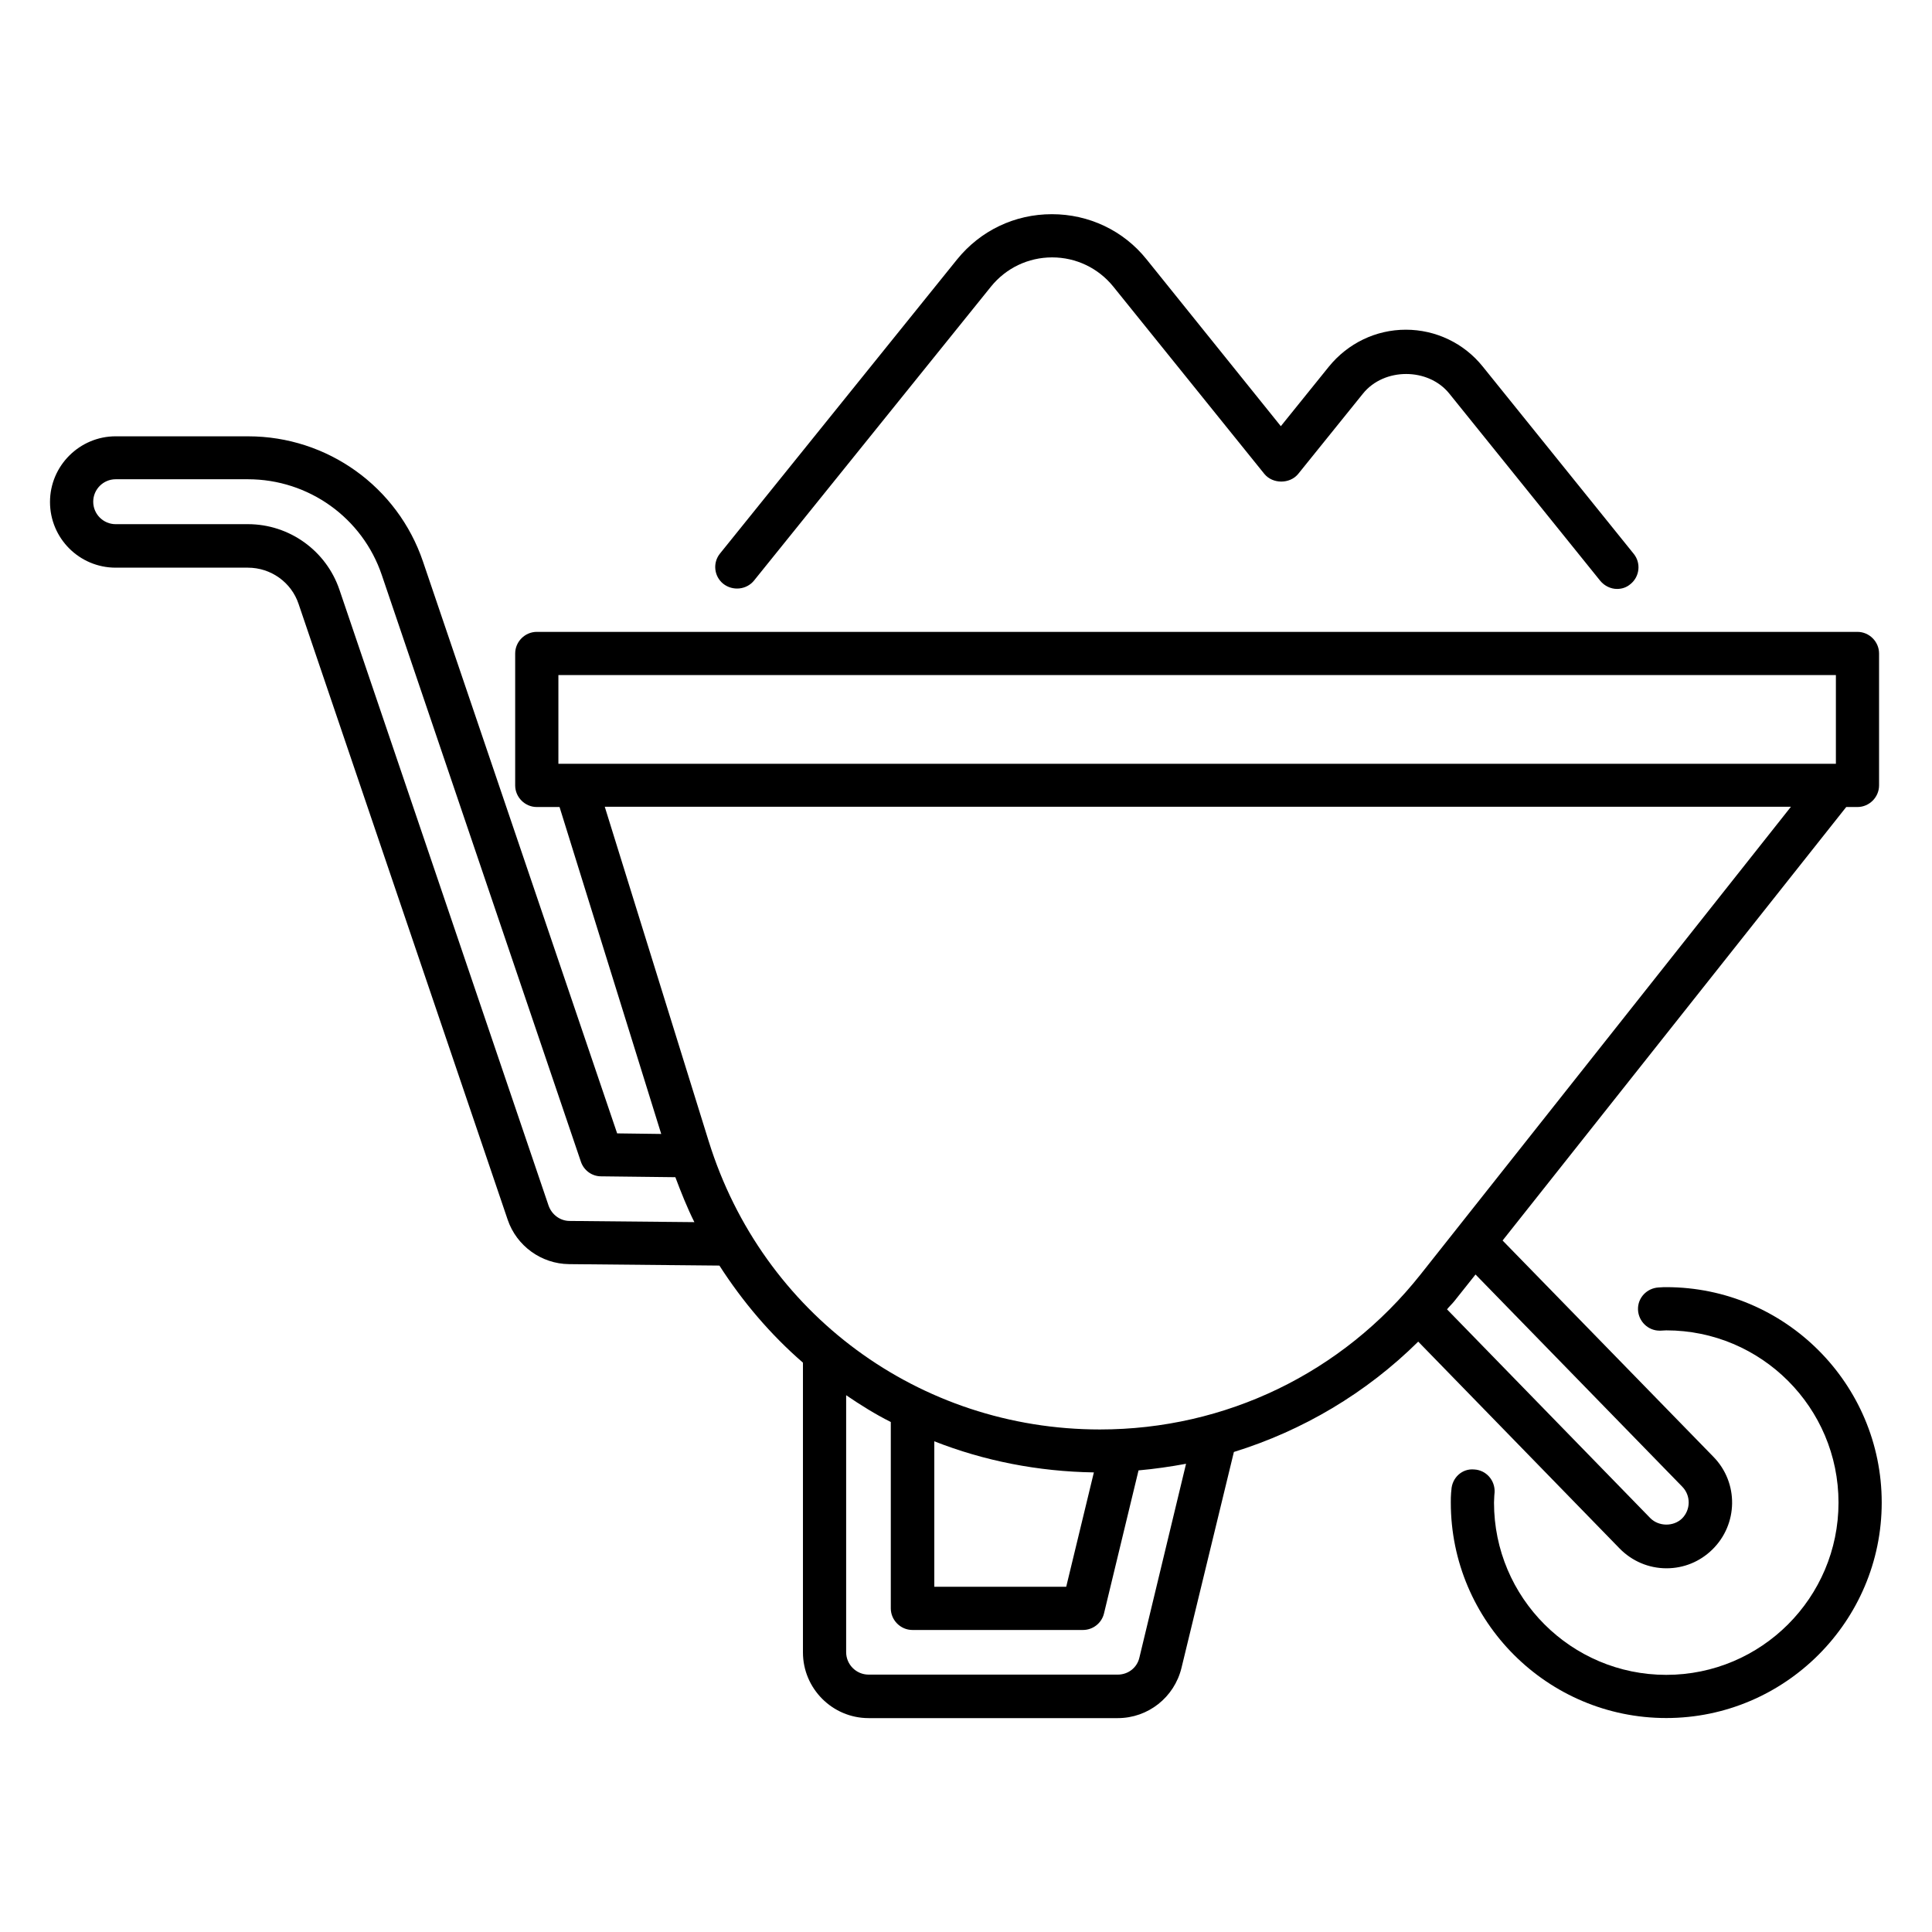
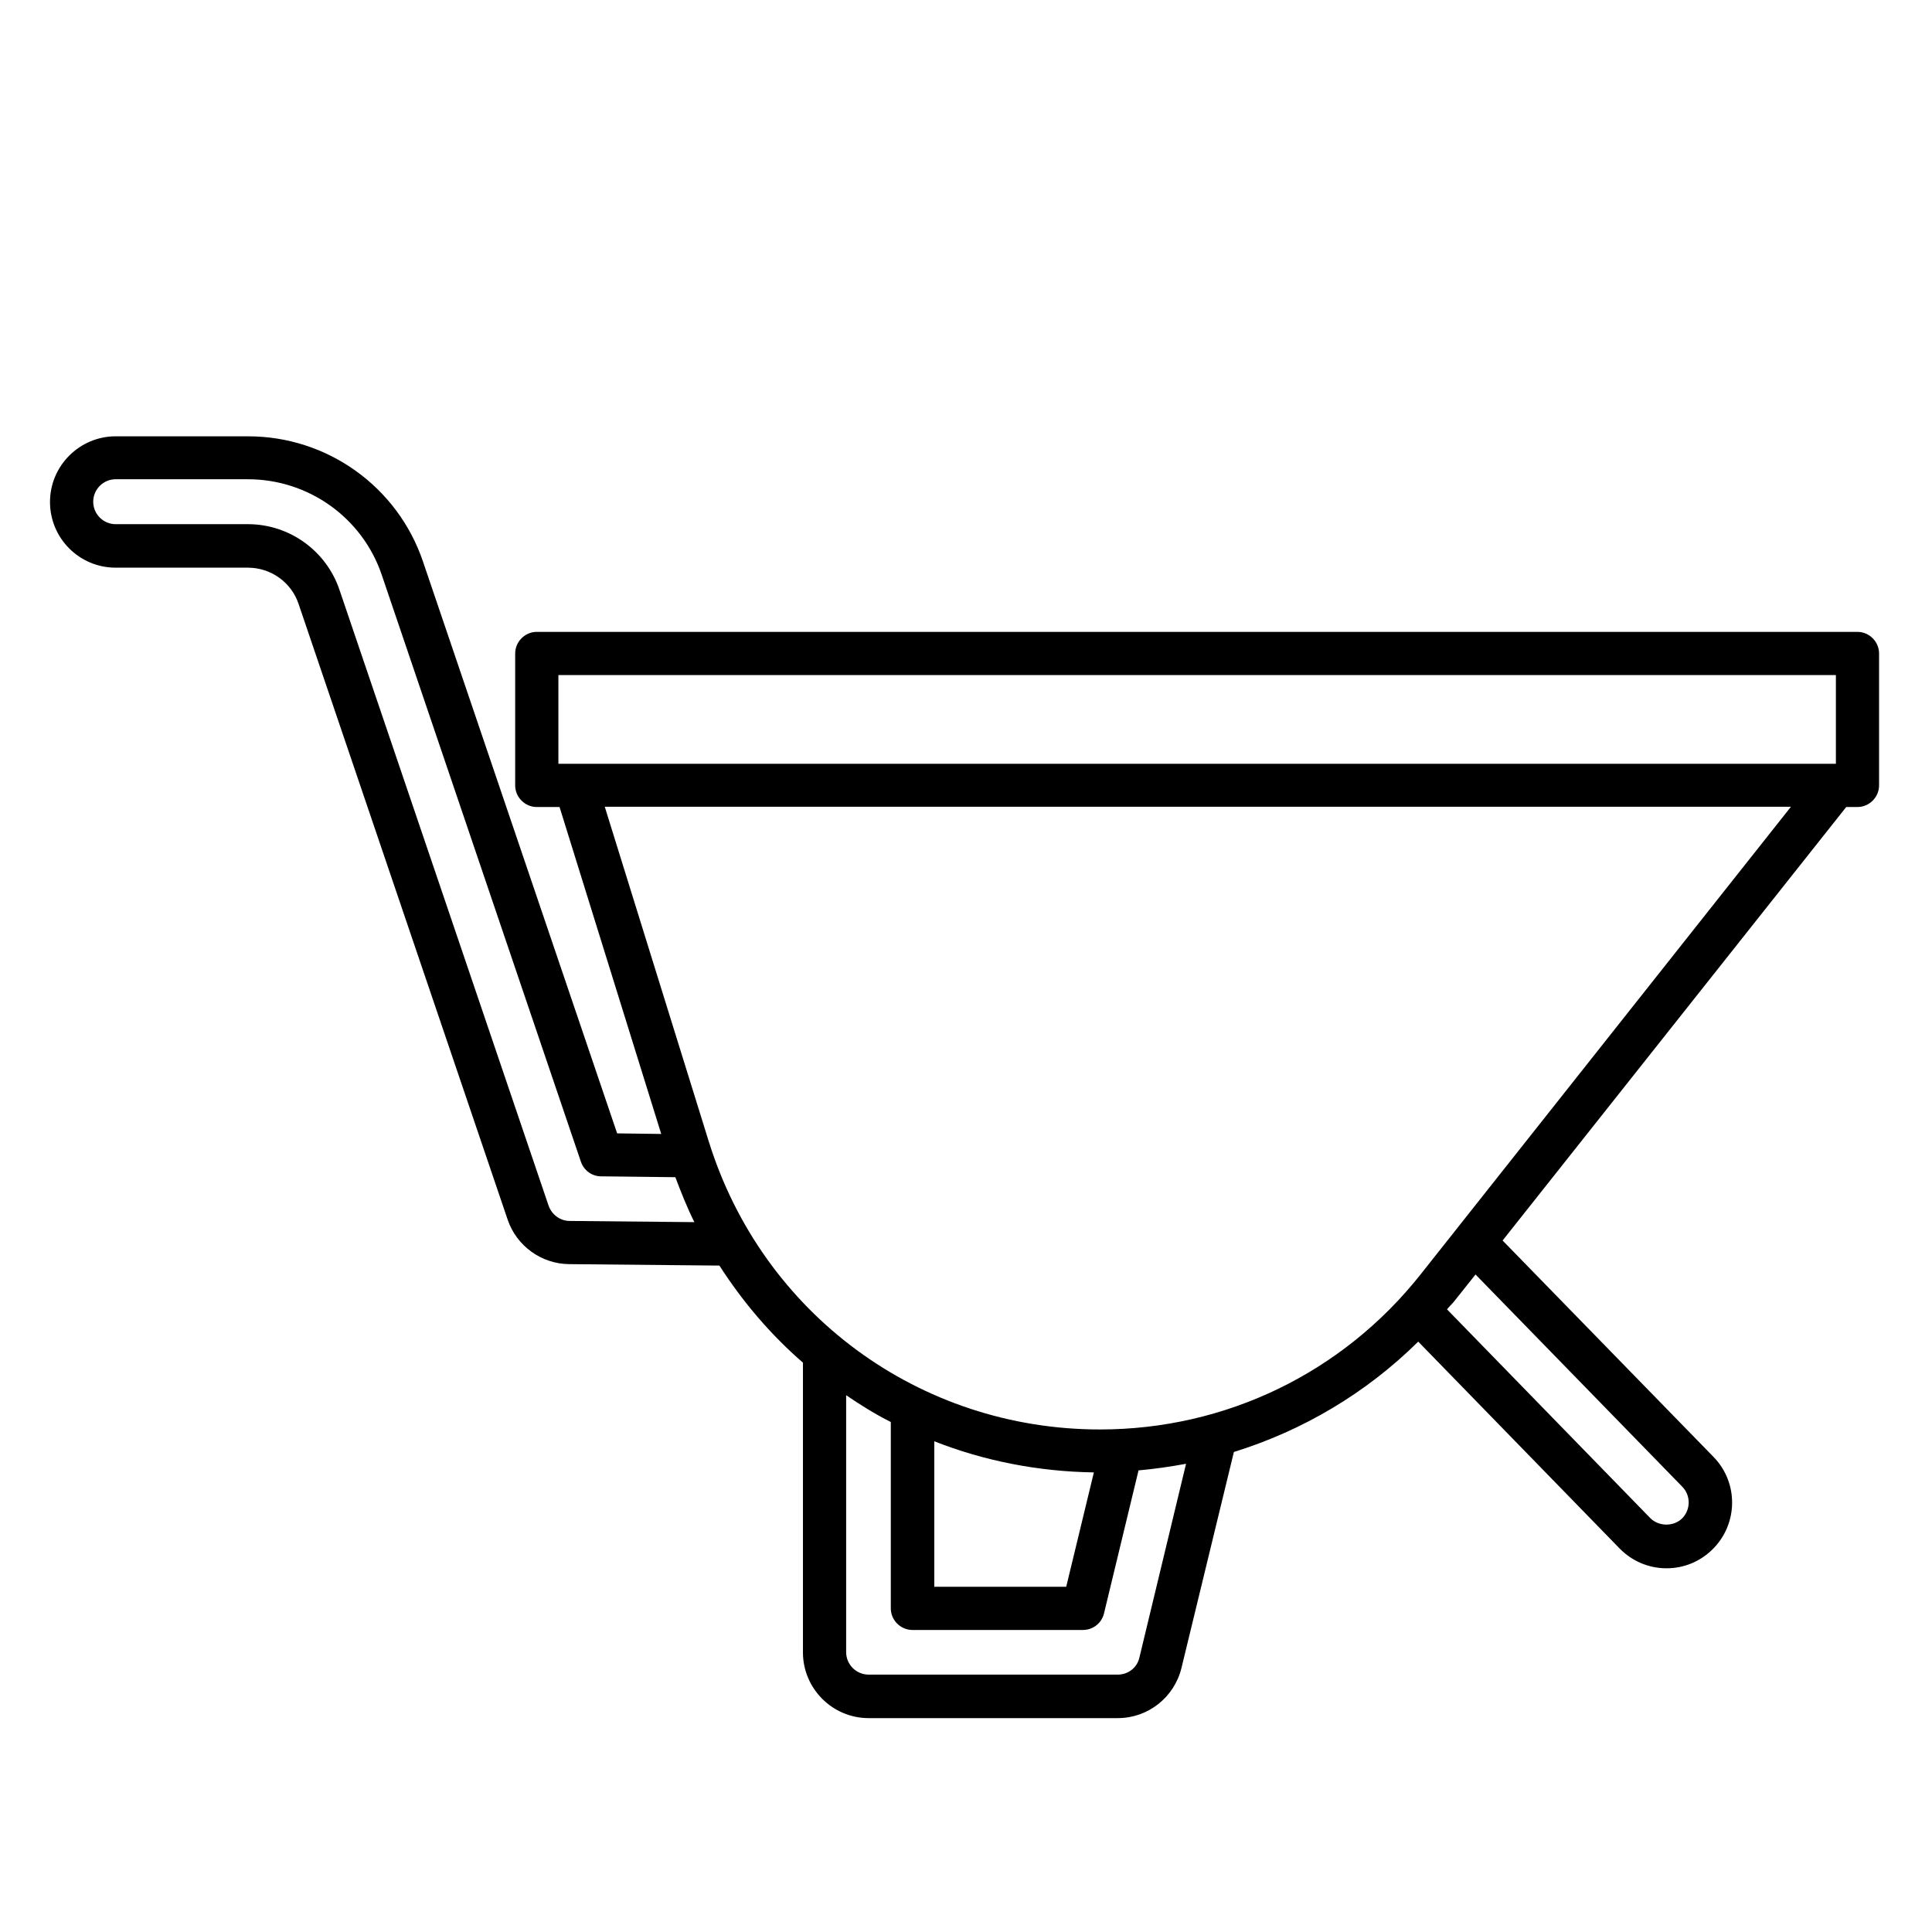
<svg xmlns="http://www.w3.org/2000/svg" fill="#000000" width="800px" height="800px" version="1.1" viewBox="144 144 512 512">
  <g>
    <path d="m519.84 499.54 53.359 54.809c3.281 3.359 7.711 5.266 12.441 5.266 4.582 0 8.855-1.754 12.137-4.961 6.871-6.719 7.023-17.711 0.305-24.578l-55.879-57.328 91.066-114.88h2.977c3.129 0 5.727-2.594 5.727-5.727v-34.961c0-3.129-2.594-5.727-5.727-5.727h-349.99c-3.129 0-5.727 2.594-5.727 5.727v34.961c0 3.129 2.594 5.727 5.727 5.727h6.031l26.945 86.641-11.68-0.152-51.449-151.52c-6.719-19.848-25.344-33.207-46.336-33.207l-35.109-0.004c-9.543 0-17.406 7.785-17.406 17.406 0 9.617 7.785 17.406 17.406 17.406h35.039c6.106 0 11.527 3.894 13.434 9.617l55.418 163.2c2.367 6.945 8.93 11.68 16.258 11.754l39.848 0.383c6.184 9.617 13.586 18.32 22.137 25.727v76.793c0 9.543 7.785 17.406 17.406 17.406h66.031c8.016 0 14.961-5.496 16.871-13.281l13.895-57.25c18.238-5.656 35.031-15.578 48.848-29.242zm70 38.473c2.289 2.367 2.215 6.106-0.078 8.398-2.289 2.215-6.184 2.137-8.398-0.078l-53.891-55.344c0.609-0.762 1.297-1.375 1.91-2.137l5.648-7.098zm-297.86-215.11h338.55v23.512h-338.55zm2.977 144.66c-2.519 0-4.734-1.68-5.574-4.047l-55.418-163.2c-3.512-10.383-13.281-17.406-24.273-17.406l-35.035 0.004c-3.281 0-5.953-2.672-5.953-5.953s2.672-5.953 5.953-5.953h35.039c16.105 0 30.383 10.23 35.496 25.418l52.746 155.42c0.762 2.289 2.902 3.894 5.344 3.894l19.695 0.23c1.527 4.047 3.129 8.09 5.039 11.91zm36.871-21.066-27.559-88.699h314.35l-98.168 123.96c-20.688 26.105-51.68 41.066-84.961 41.066-47.859 0-89.461-30.688-103.66-76.332zm59.77 79.461c13.207 5.191 27.48 8.016 42.289 8.246l-7.328 30.305h-34.961zm54.352 57.328c-0.609 2.672-2.977 4.504-5.727 4.504h-66.031c-3.281 0-5.953-2.672-5.953-5.953v-68.09c3.816 2.594 7.711 5.039 11.832 7.098v49.387c0 3.129 2.594 5.727 5.727 5.727h45.191c2.672 0 4.961-1.832 5.574-4.352l9.16-37.938c4.273-0.383 8.473-0.992 12.594-1.754z" />
-     <path d="m585.57 485.11c-0.457 0-0.992 0-1.984 0.078-3.129 0.152-5.648 2.75-5.496 5.953 0.152 3.055 2.672 5.496 5.727 5.496h0.23c0.078 0 1.449-0.078 1.527-0.078 25.191 0 45.648 20.457 45.648 45.648 0 25.191-20.457 45.648-45.648 45.648-25.191 0-45.648-20.457-45.648-45.648 0-0.609 0.078-1.223 0.078-1.832l0.078-0.918c0.152-3.129-2.215-5.879-5.418-6.031-3.207-0.305-5.879 2.215-6.031 5.418l-0.078 0.762c-0.078 0.84-0.078 1.754-0.078 2.594 0 31.527 25.648 57.098 57.098 57.098 31.449 0 57.098-25.648 57.098-57.098 0-31.441-25.574-57.09-57.102-57.09z" />
-     <path d="m343.82 297.86 62.824-77.938c3.969-4.887 9.848-7.711 16.184-7.711 6.336 0 12.215 2.824 16.184 7.711l40.074 49.695c2.215 2.672 6.719 2.672 8.93 0l17.176-21.297c5.574-6.945 17.328-6.945 22.902 0l40 49.617c1.145 1.375 2.824 2.137 4.426 2.137 1.297 0 2.519-0.383 3.586-1.297 2.441-1.984 2.824-5.574 0.84-8.016l-40-49.617c-4.961-6.184-12.441-9.77-20.383-9.77-7.938 0-15.344 3.586-20.383 9.77l-12.746 15.801-35.57-44.199c-6.106-7.633-15.266-11.984-25.113-11.984s-18.93 4.352-25.113 11.984l-62.824 77.938c-1.984 2.441-1.602 6.031 0.84 8.016 2.519 1.984 6.184 1.602 8.168-0.84z" />
  </g>
</svg>